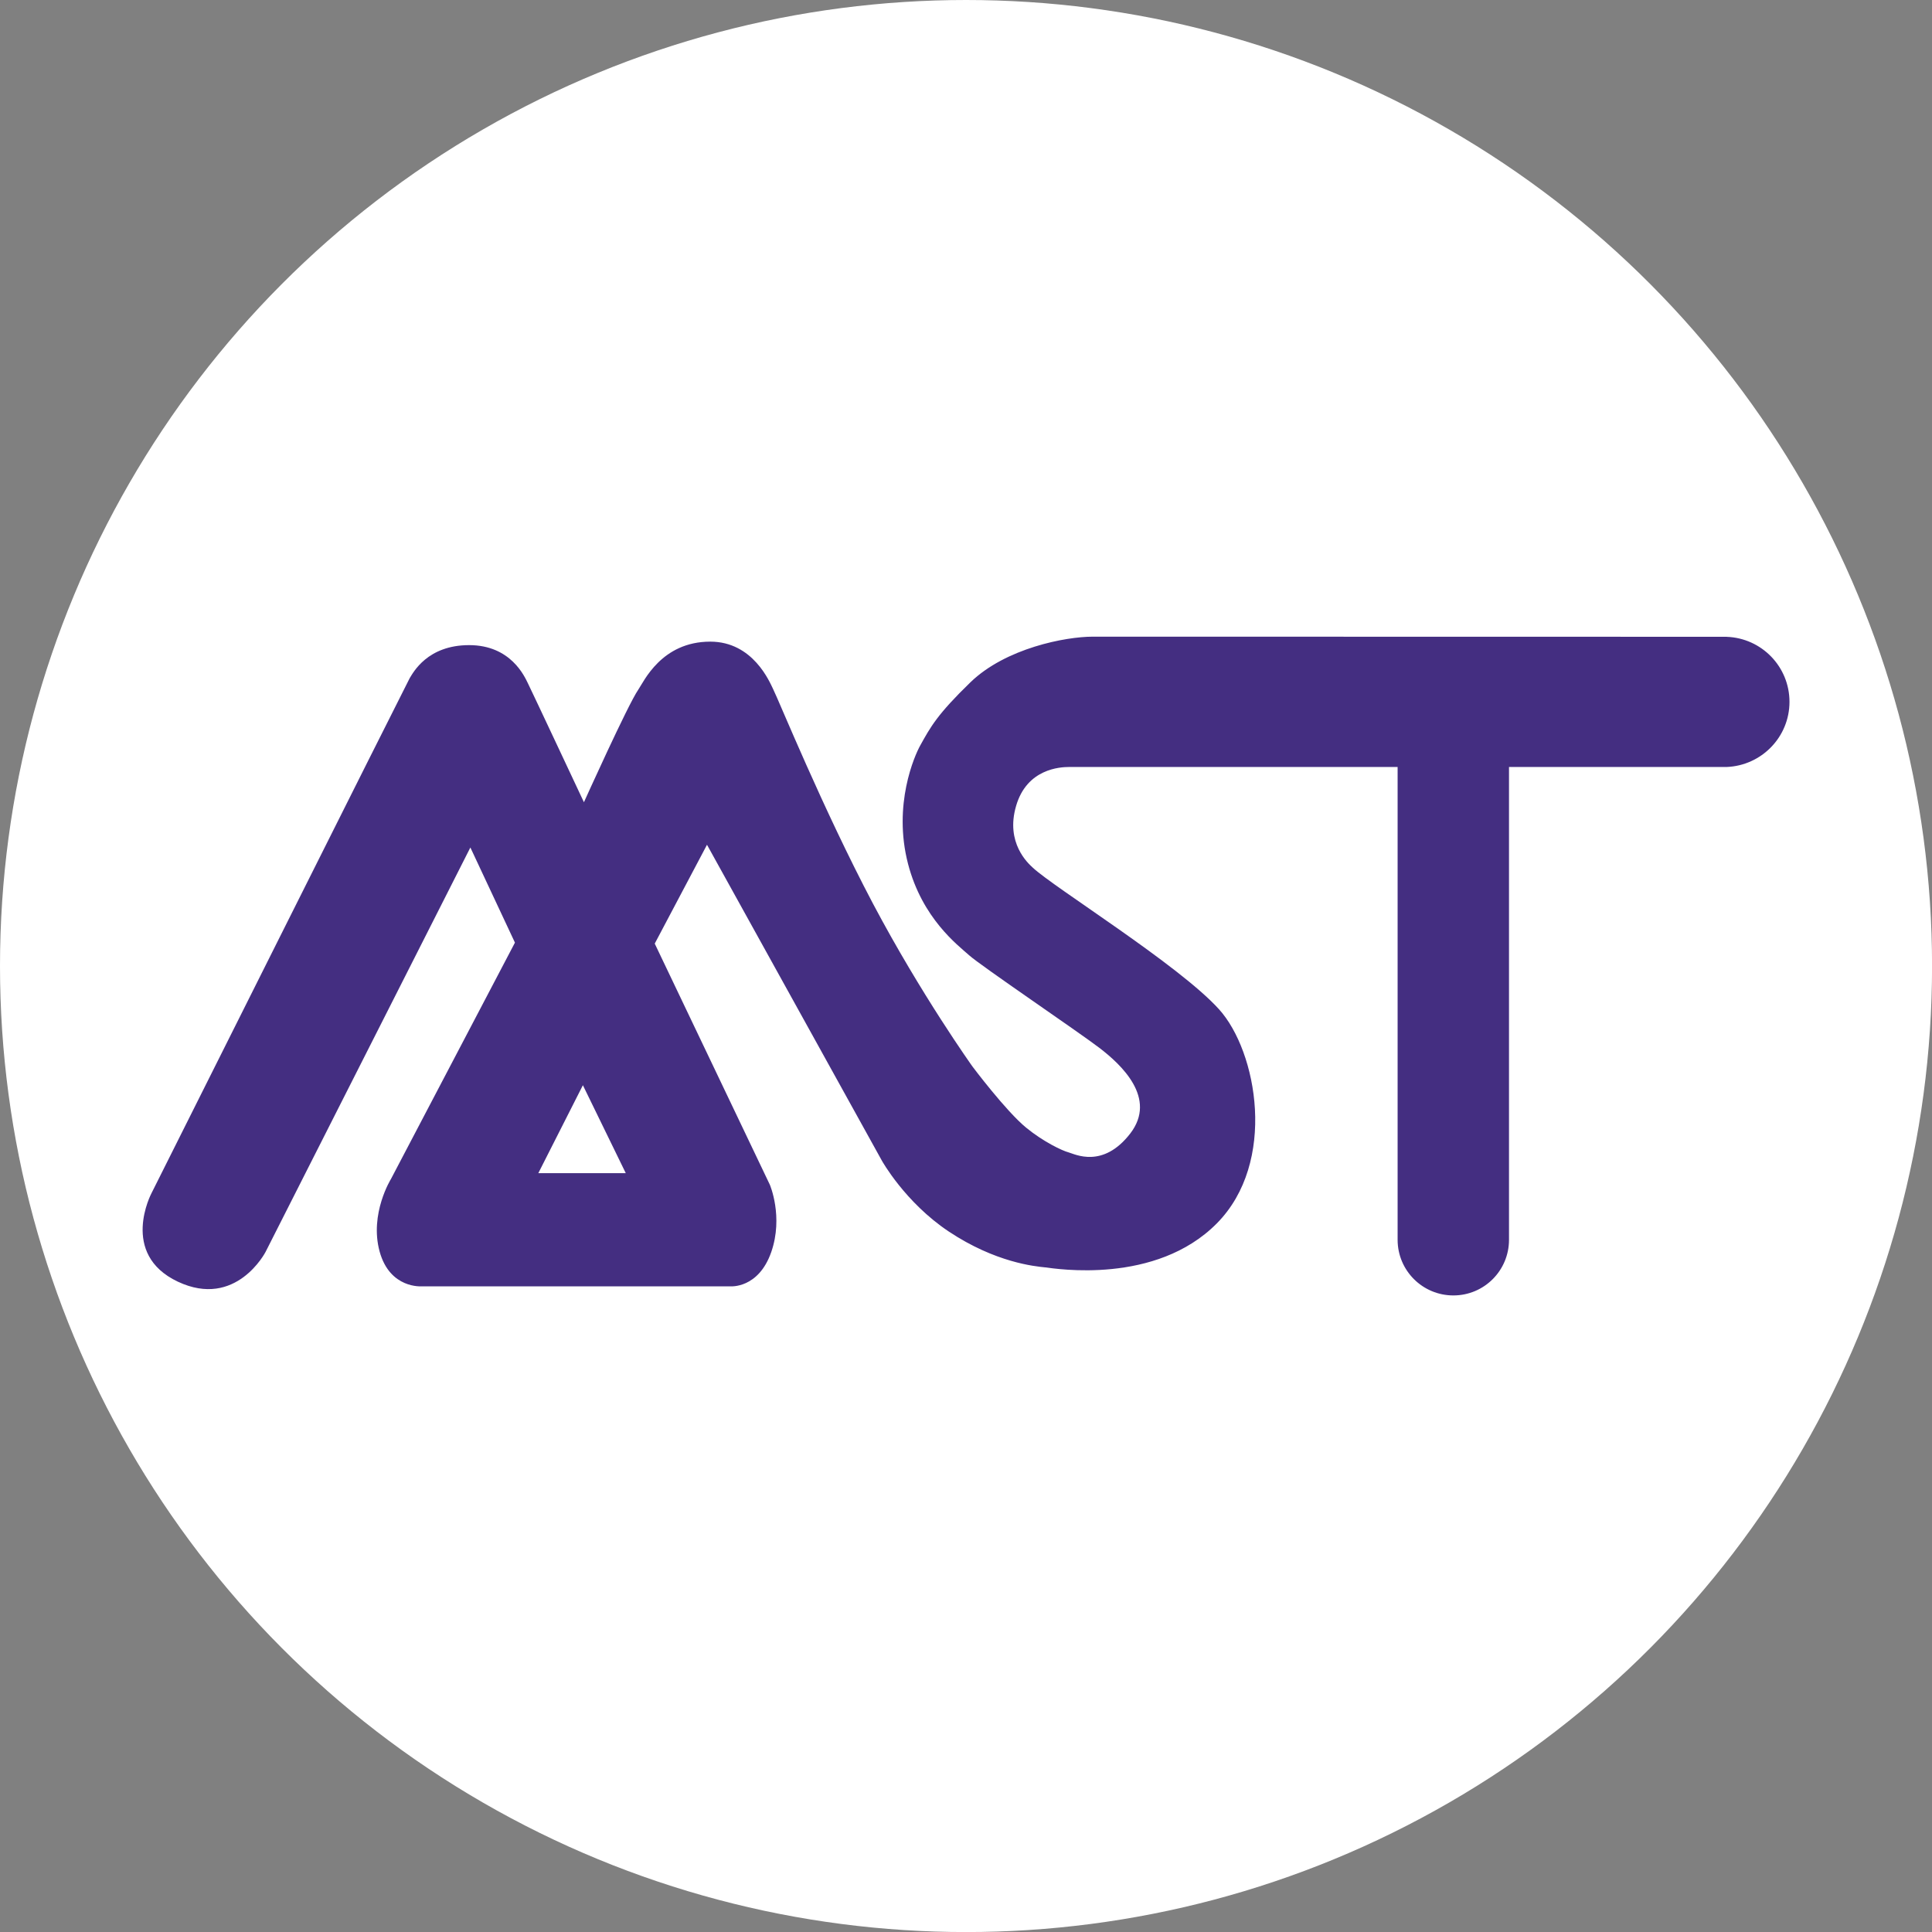
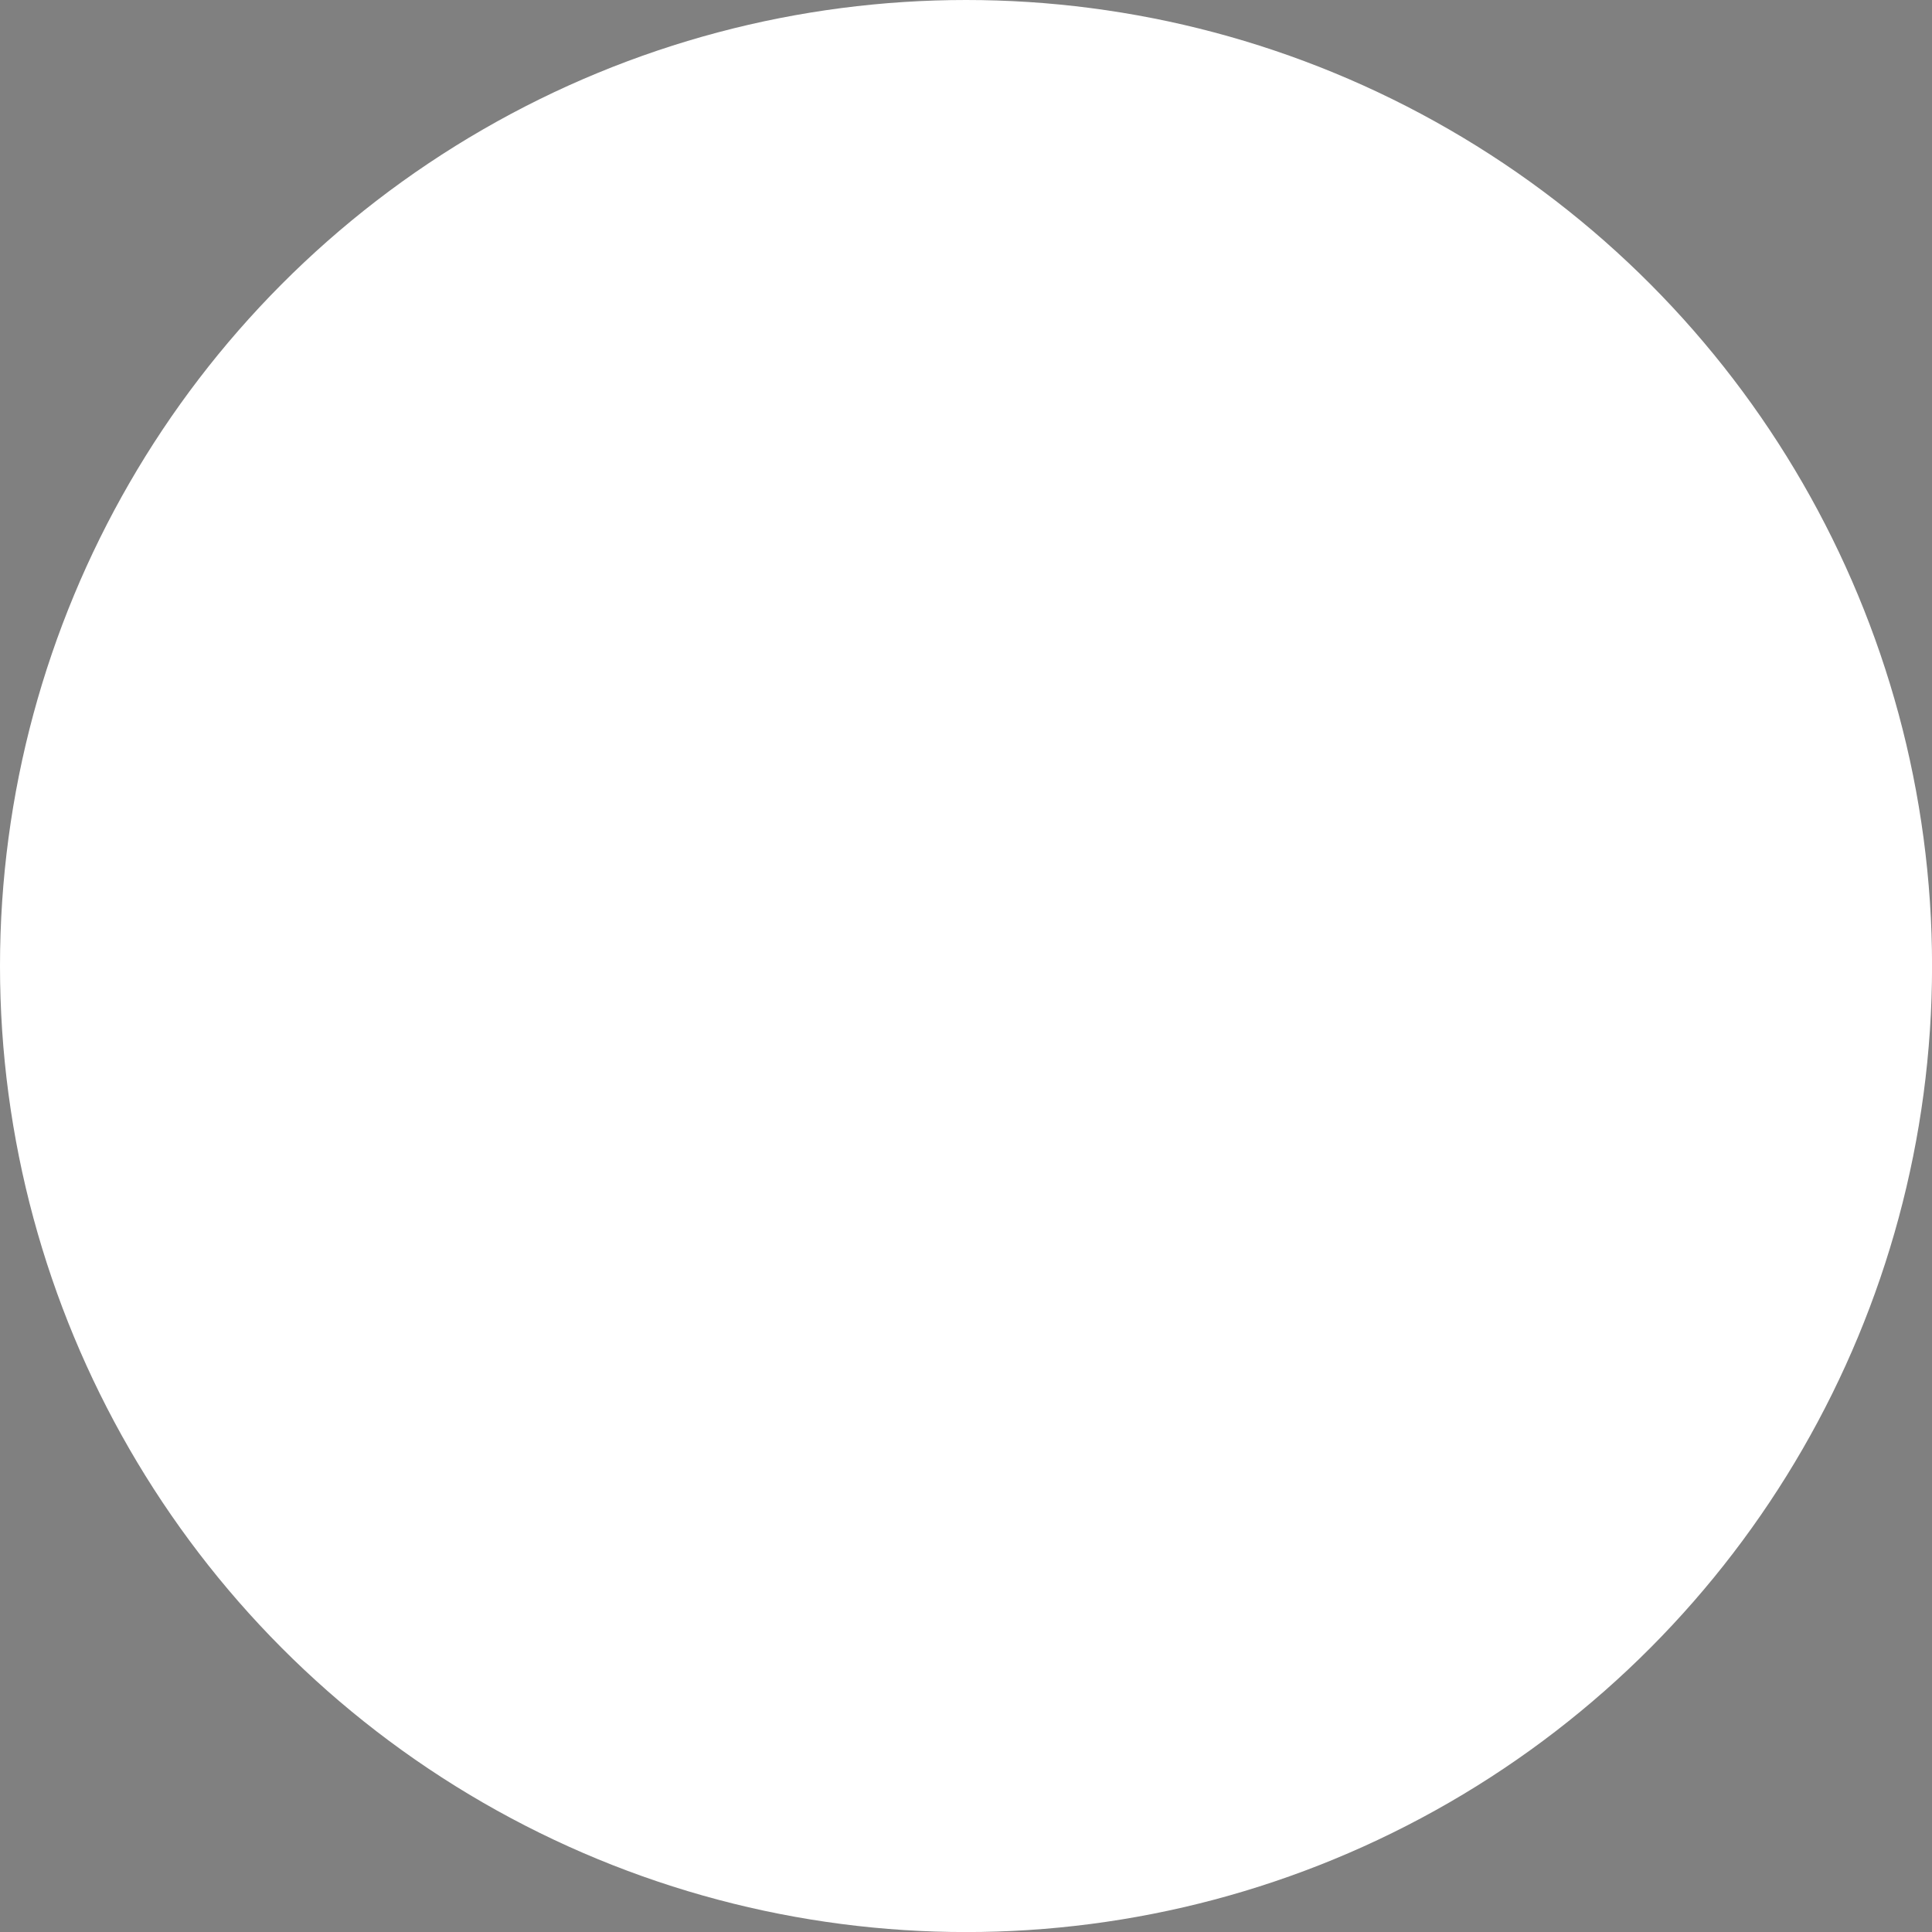
<svg xmlns="http://www.w3.org/2000/svg" id="Layer_2" data-name="Layer 2" viewBox="0 0 354.19 354.19">
  <rect x="0" y="0" width="354.19" height="354.19" fill="#808080" stroke="none" />
  <defs>
    <style>      .cls-1 {        fill: #fff;      }      .cls-2 {        fill: #442e81;      }    </style>
  </defs>
  <g id="Layer_2-2" data-name="Layer 2">
    <circle class="cls-1" cx="177.1" cy="177.1" r="177.1" />
-     <path class="cls-2" d="M316.54,116.74h0l-107.13-.02h-9.11c-4.92,0-15.92,2.09-22.4,8.37-6.03,5.85-7.28,8.11-9.22,11.62-.98,1.77-5.04,10.79-2.21,21.67,2.6,9.99,9.11,14.88,11.2,16.75,2.09,1.89,19.9,13.94,23.87,16.97,3.98,3.04,10.67,9.22,5.66,15.71-5.02,6.49-10.15,3.77-11.31,3.45-1.15-.3-4.58-1.92-7.75-4.51-3.72-3.04-9.84-11.2-9.84-11.2,0,0-9.39-13.13-18.24-29.85-9.26-17.54-17.27-37.28-18.33-39.38-.62-1.26-3.66-8.69-11.52-8.69-8.96,0-12.2,7.37-13.2,8.81-1.89,2.72-9.96,20.63-9.96,20.63,0,0-9.64-20.54-10.26-21.78-.62-1.26-3.13-7.02-10.79-7.02s-10.26,5.04-10.9,6.07c-.6,1.07-47.32,94.39-47.32,94.39,0,0-5.94,11.16,4.83,16.24,10.67,5.02,16.07-5.45,16.07-5.45l37.55-74.15,8.17,17.44-22.72,43.32s-3.98,6.37-2.09,13.3c1.89,6.9,7.75,6.39,7.75,6.39h56.56s5.13.47,7.49-6.28c2.26-6.51-.26-12.35-.26-12.35l-21.1-44.2,9.58-18.12,32.06,57.91s4.24,7.64,12.26,12.99c8.58,5.71,15.82,6.39,17.71,6.58,1.89.23,20.22,3.24,31.42-8.05,11.11-11.2,7.43-31.53.41-39.28-7.39-8.17-30.27-22.31-34.15-25.97-.81-.75-5.04-4.51-3.04-11.31,1.98-6.81,8.05-7.13,9.73-7.13h60.21v86.62h0v.06c0,5.64,4.58,10.2,10.22,10.2s10.2-4.56,10.2-10.2v-.06h0v-86.62h39.9c6.39-.25,11.52-5.49,11.52-11.94s-5.11-11.69-11.5-11.92ZM98.69,215.07l8.17-16.12,7.86,16.12h-16.03Z" />
  </g>
</svg>